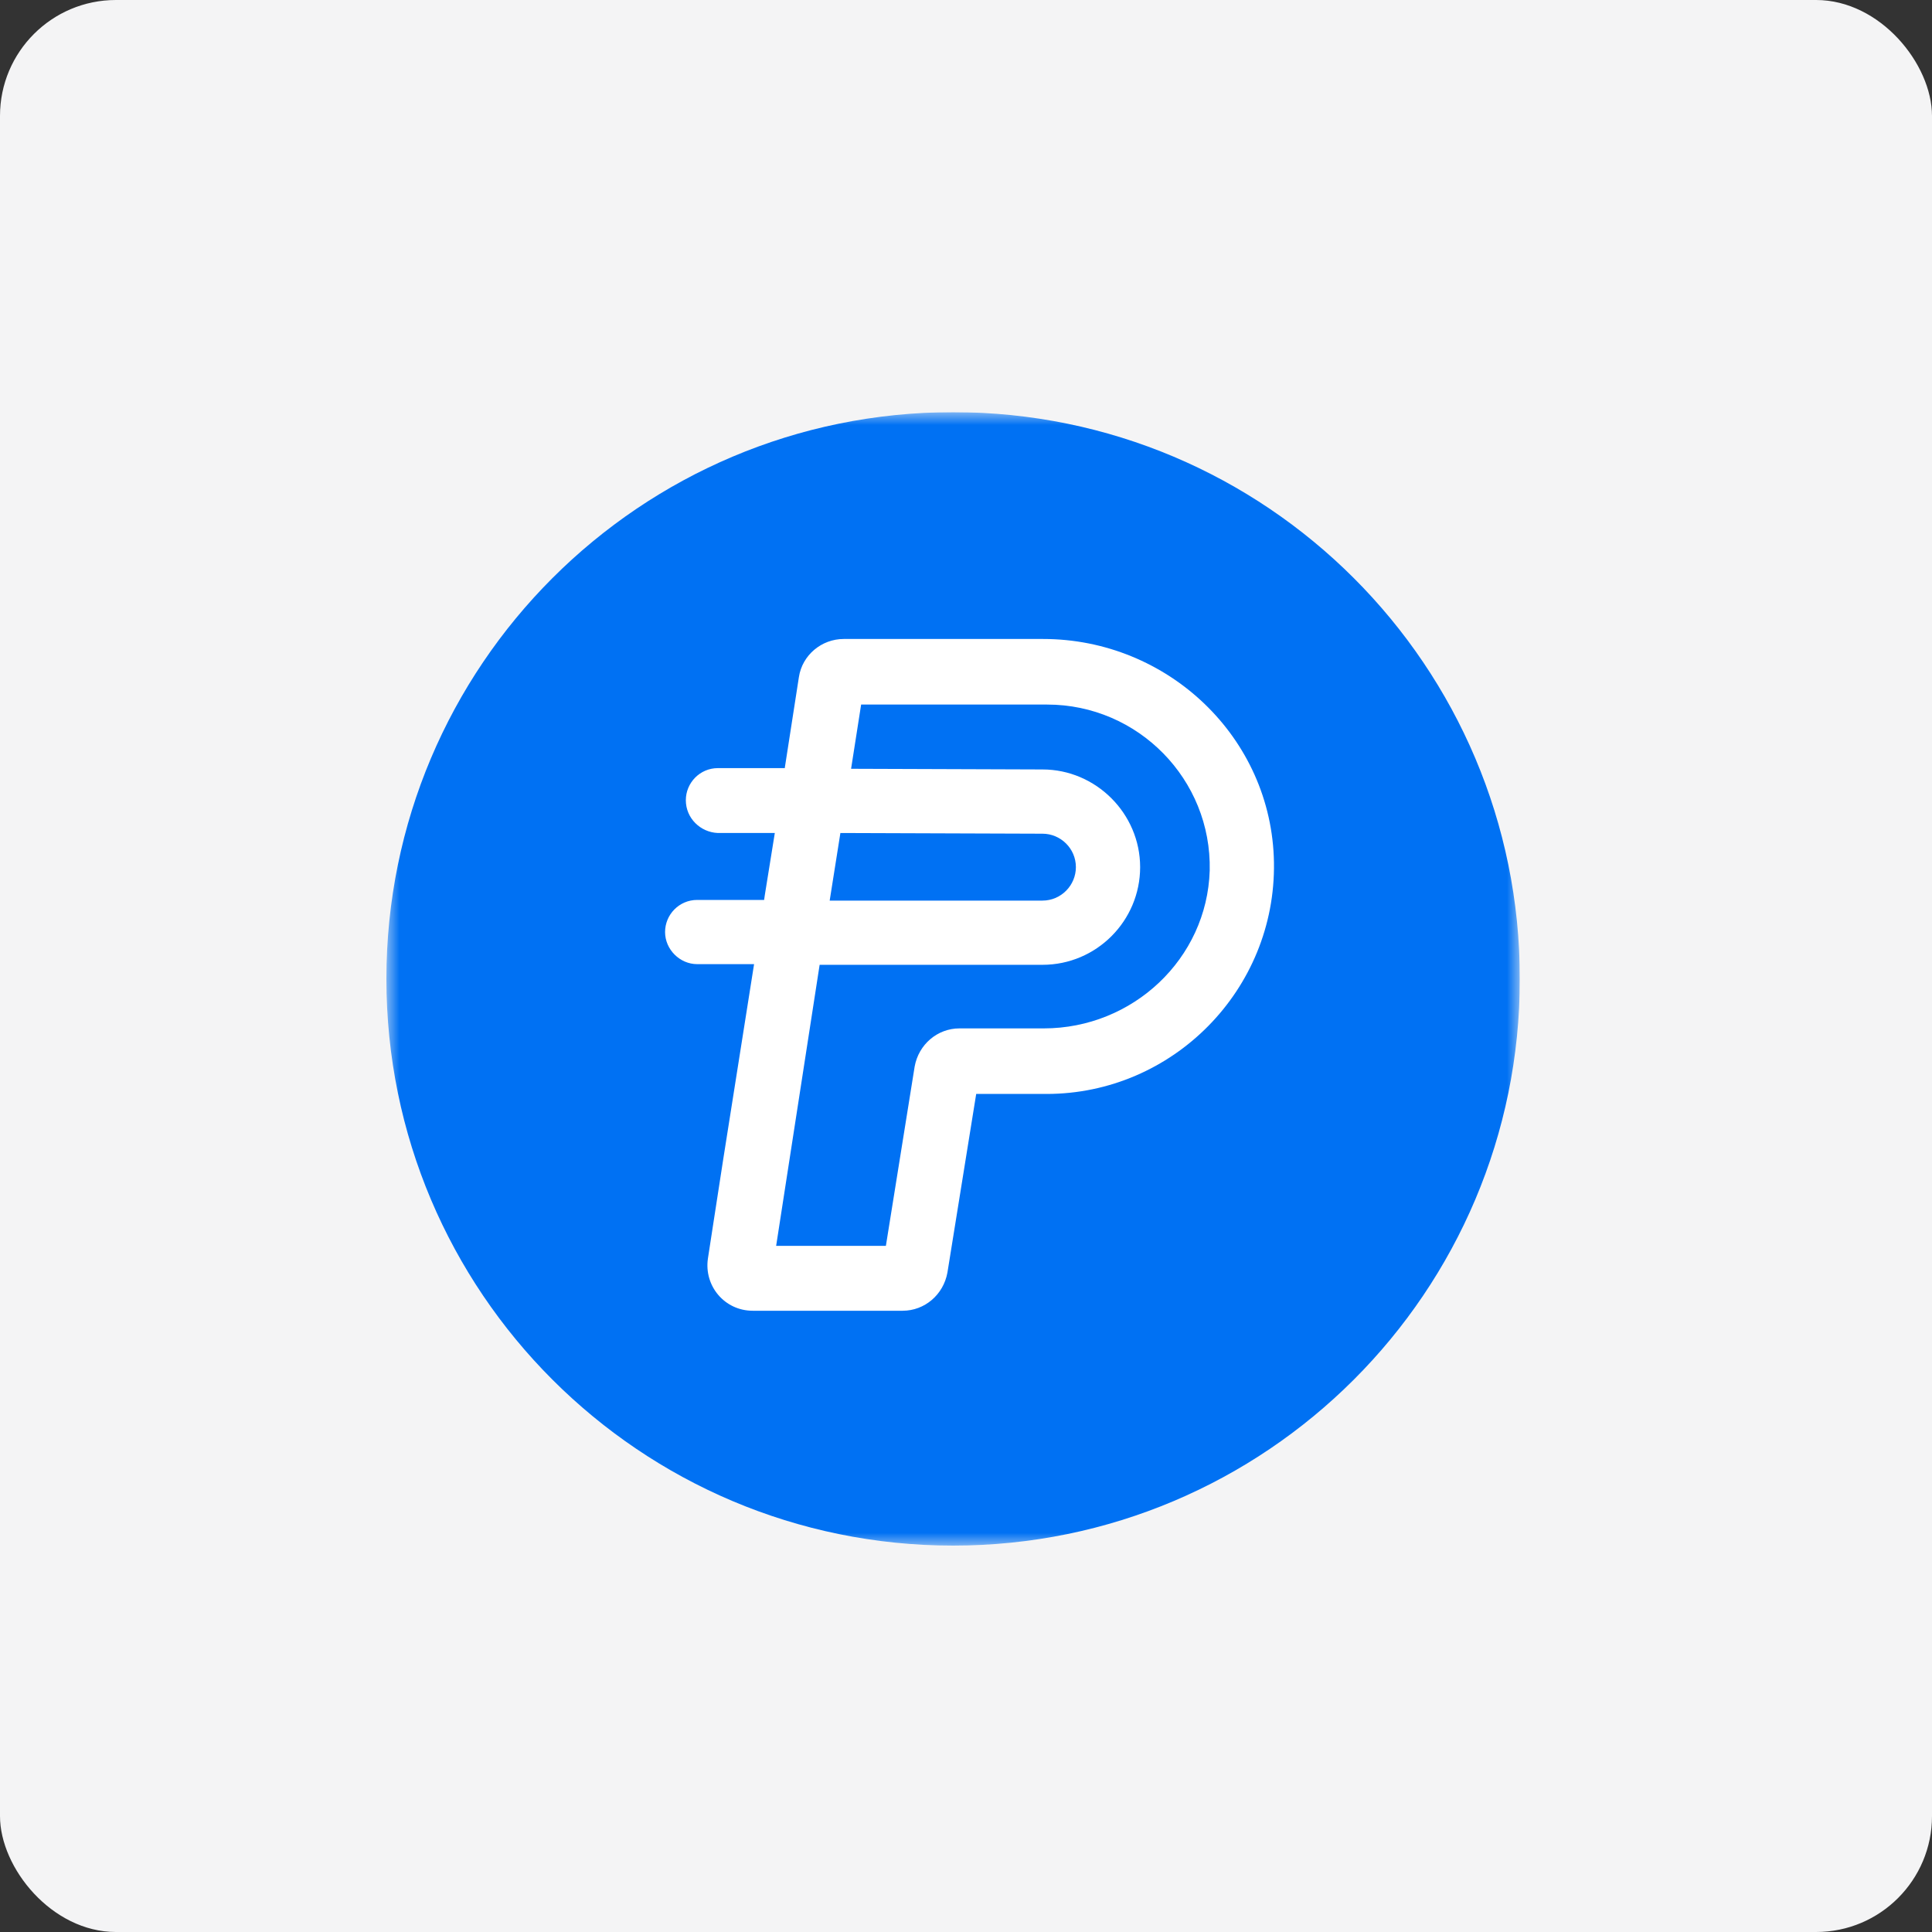
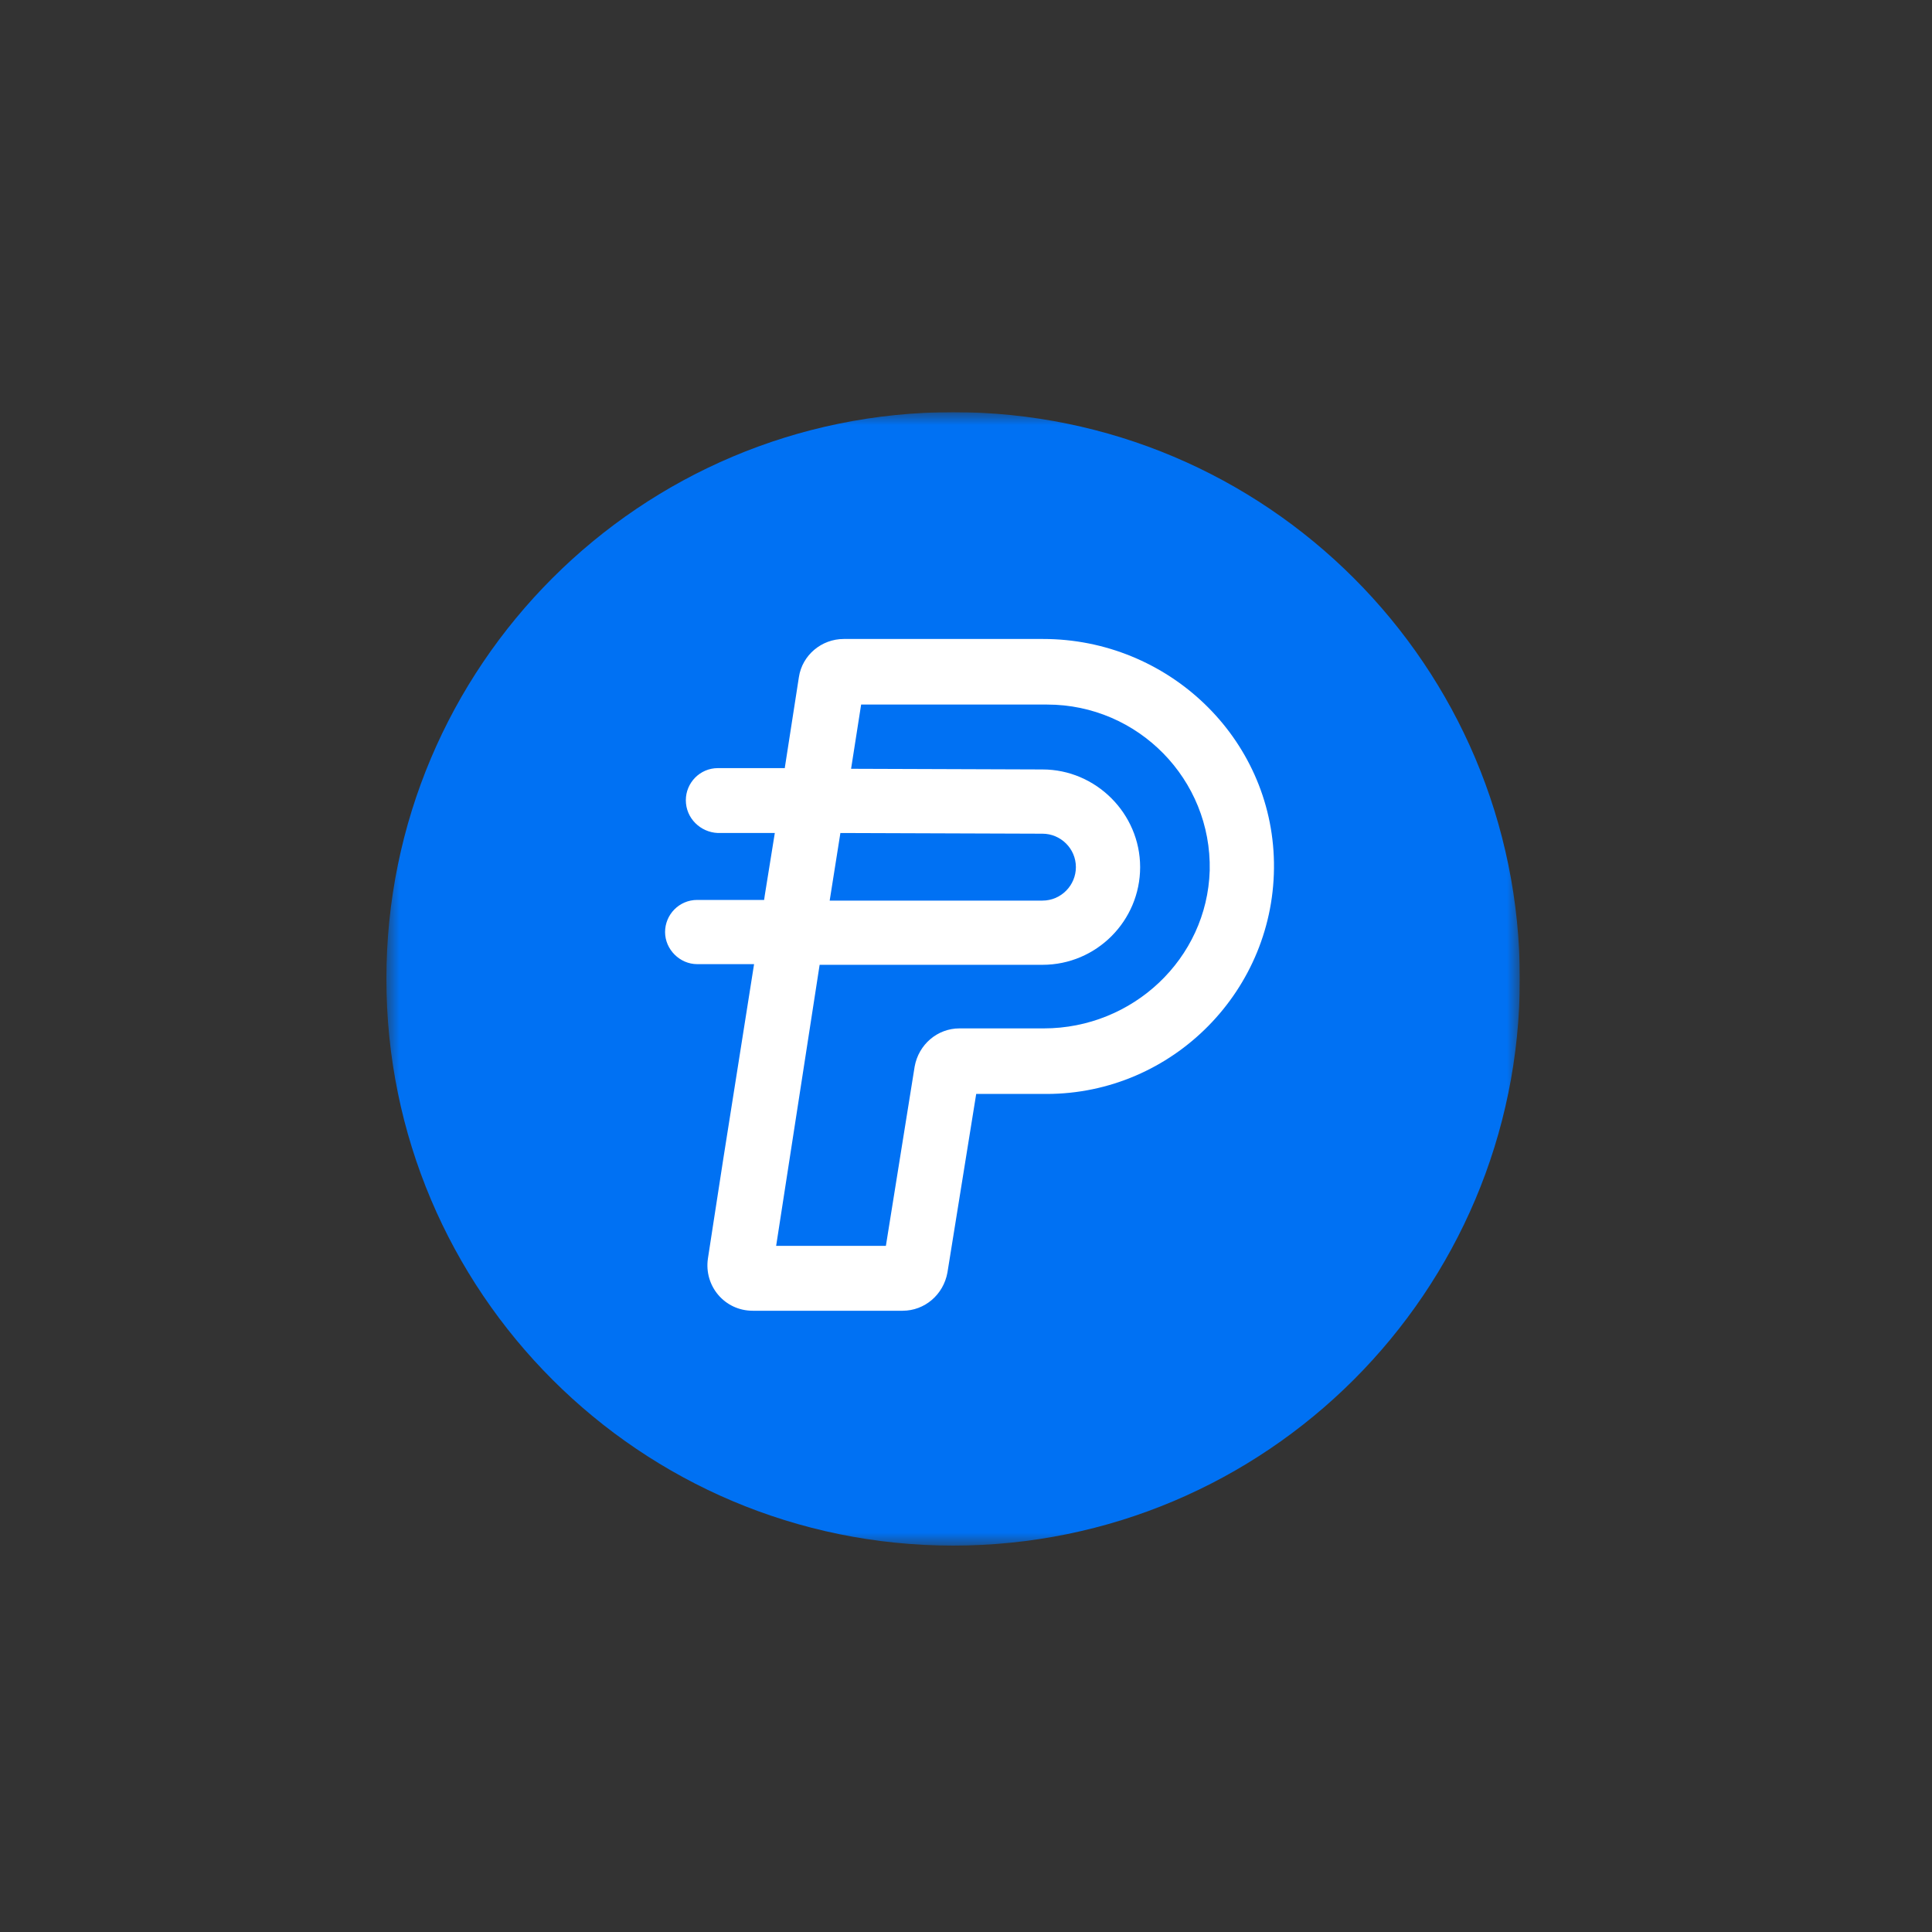
<svg xmlns="http://www.w3.org/2000/svg" width="75" height="75" viewBox="0 0 75 75" fill="none">
  <rect x="0" y="0" width="75" height="75" fill="#333333" stroke="none" />
-   <rect width="75" height="75" rx="4.5" fill="#F4F4F5" />
  <g clip-path="url(#clip0_453_68018)">
    <mask id="mask0_453_68018" style="mask-type:luminance" maskUnits="userSpaceOnUse" x="15" y="16" width="44" height="44">
      <path d="M59 16H15V60H59V16Z" fill="white" />
    </mask>
    <g mask="url(#mask0_453_68018)">
      <path d="M37 60C49.15 60 59 50.15 59 38C59 25.85 49.15 16 37 16C24.85 16 15 25.85 15 38C15 50.15 24.85 60 37 60Z" fill="#0071F3" />
      <path d="M40.494 24.805H38.078H32.754C31.896 24.805 31.143 25.428 31.013 26.286L30.468 29.792V29.818H27.87C27.169 29.818 26.624 30.39 26.624 31.065C26.624 31.766 27.195 32.312 27.87 32.337H30.078L29.689 34.753L29.663 34.935H27.065C26.364 34.935 25.818 35.506 25.818 36.182C25.818 36.857 26.39 37.428 27.065 37.428H29.273L28.078 44.987L27.689 47.506L27.481 48.857C27.325 49.922 28.13 50.883 29.221 50.883H30.883H33.169H35.039C35.896 50.883 36.623 50.26 36.779 49.402L37.896 42.467H38.546H40.624C45.533 42.467 49.533 38.416 49.455 33.48C49.377 28.623 45.325 24.805 40.494 24.805ZM32.624 32.337L40.468 32.364C41.169 32.364 41.766 32.935 41.766 33.662C41.766 34.364 41.195 34.961 40.468 34.961H32.208L32.624 32.337ZM40.52 39.922H39.195H38.572H37.247C36.39 39.922 35.663 40.545 35.507 41.402L34.39 48.364H30.13L31.818 37.454H40.468C42.572 37.454 44.26 35.74 44.26 33.662C44.26 31.584 42.546 29.87 40.468 29.87L33.039 29.844L33.429 27.351H40.65C44.182 27.351 47.039 30.26 46.961 33.792C46.857 37.221 43.974 39.922 40.52 39.922Z" fill="white" />
    </g>
  </g>
  <defs>
    <clipPath id="clip0_453_68018">
      <rect width="44" height="44" fill="white" transform="translate(15 16)" />
    </clipPath>
  </defs>
</svg>